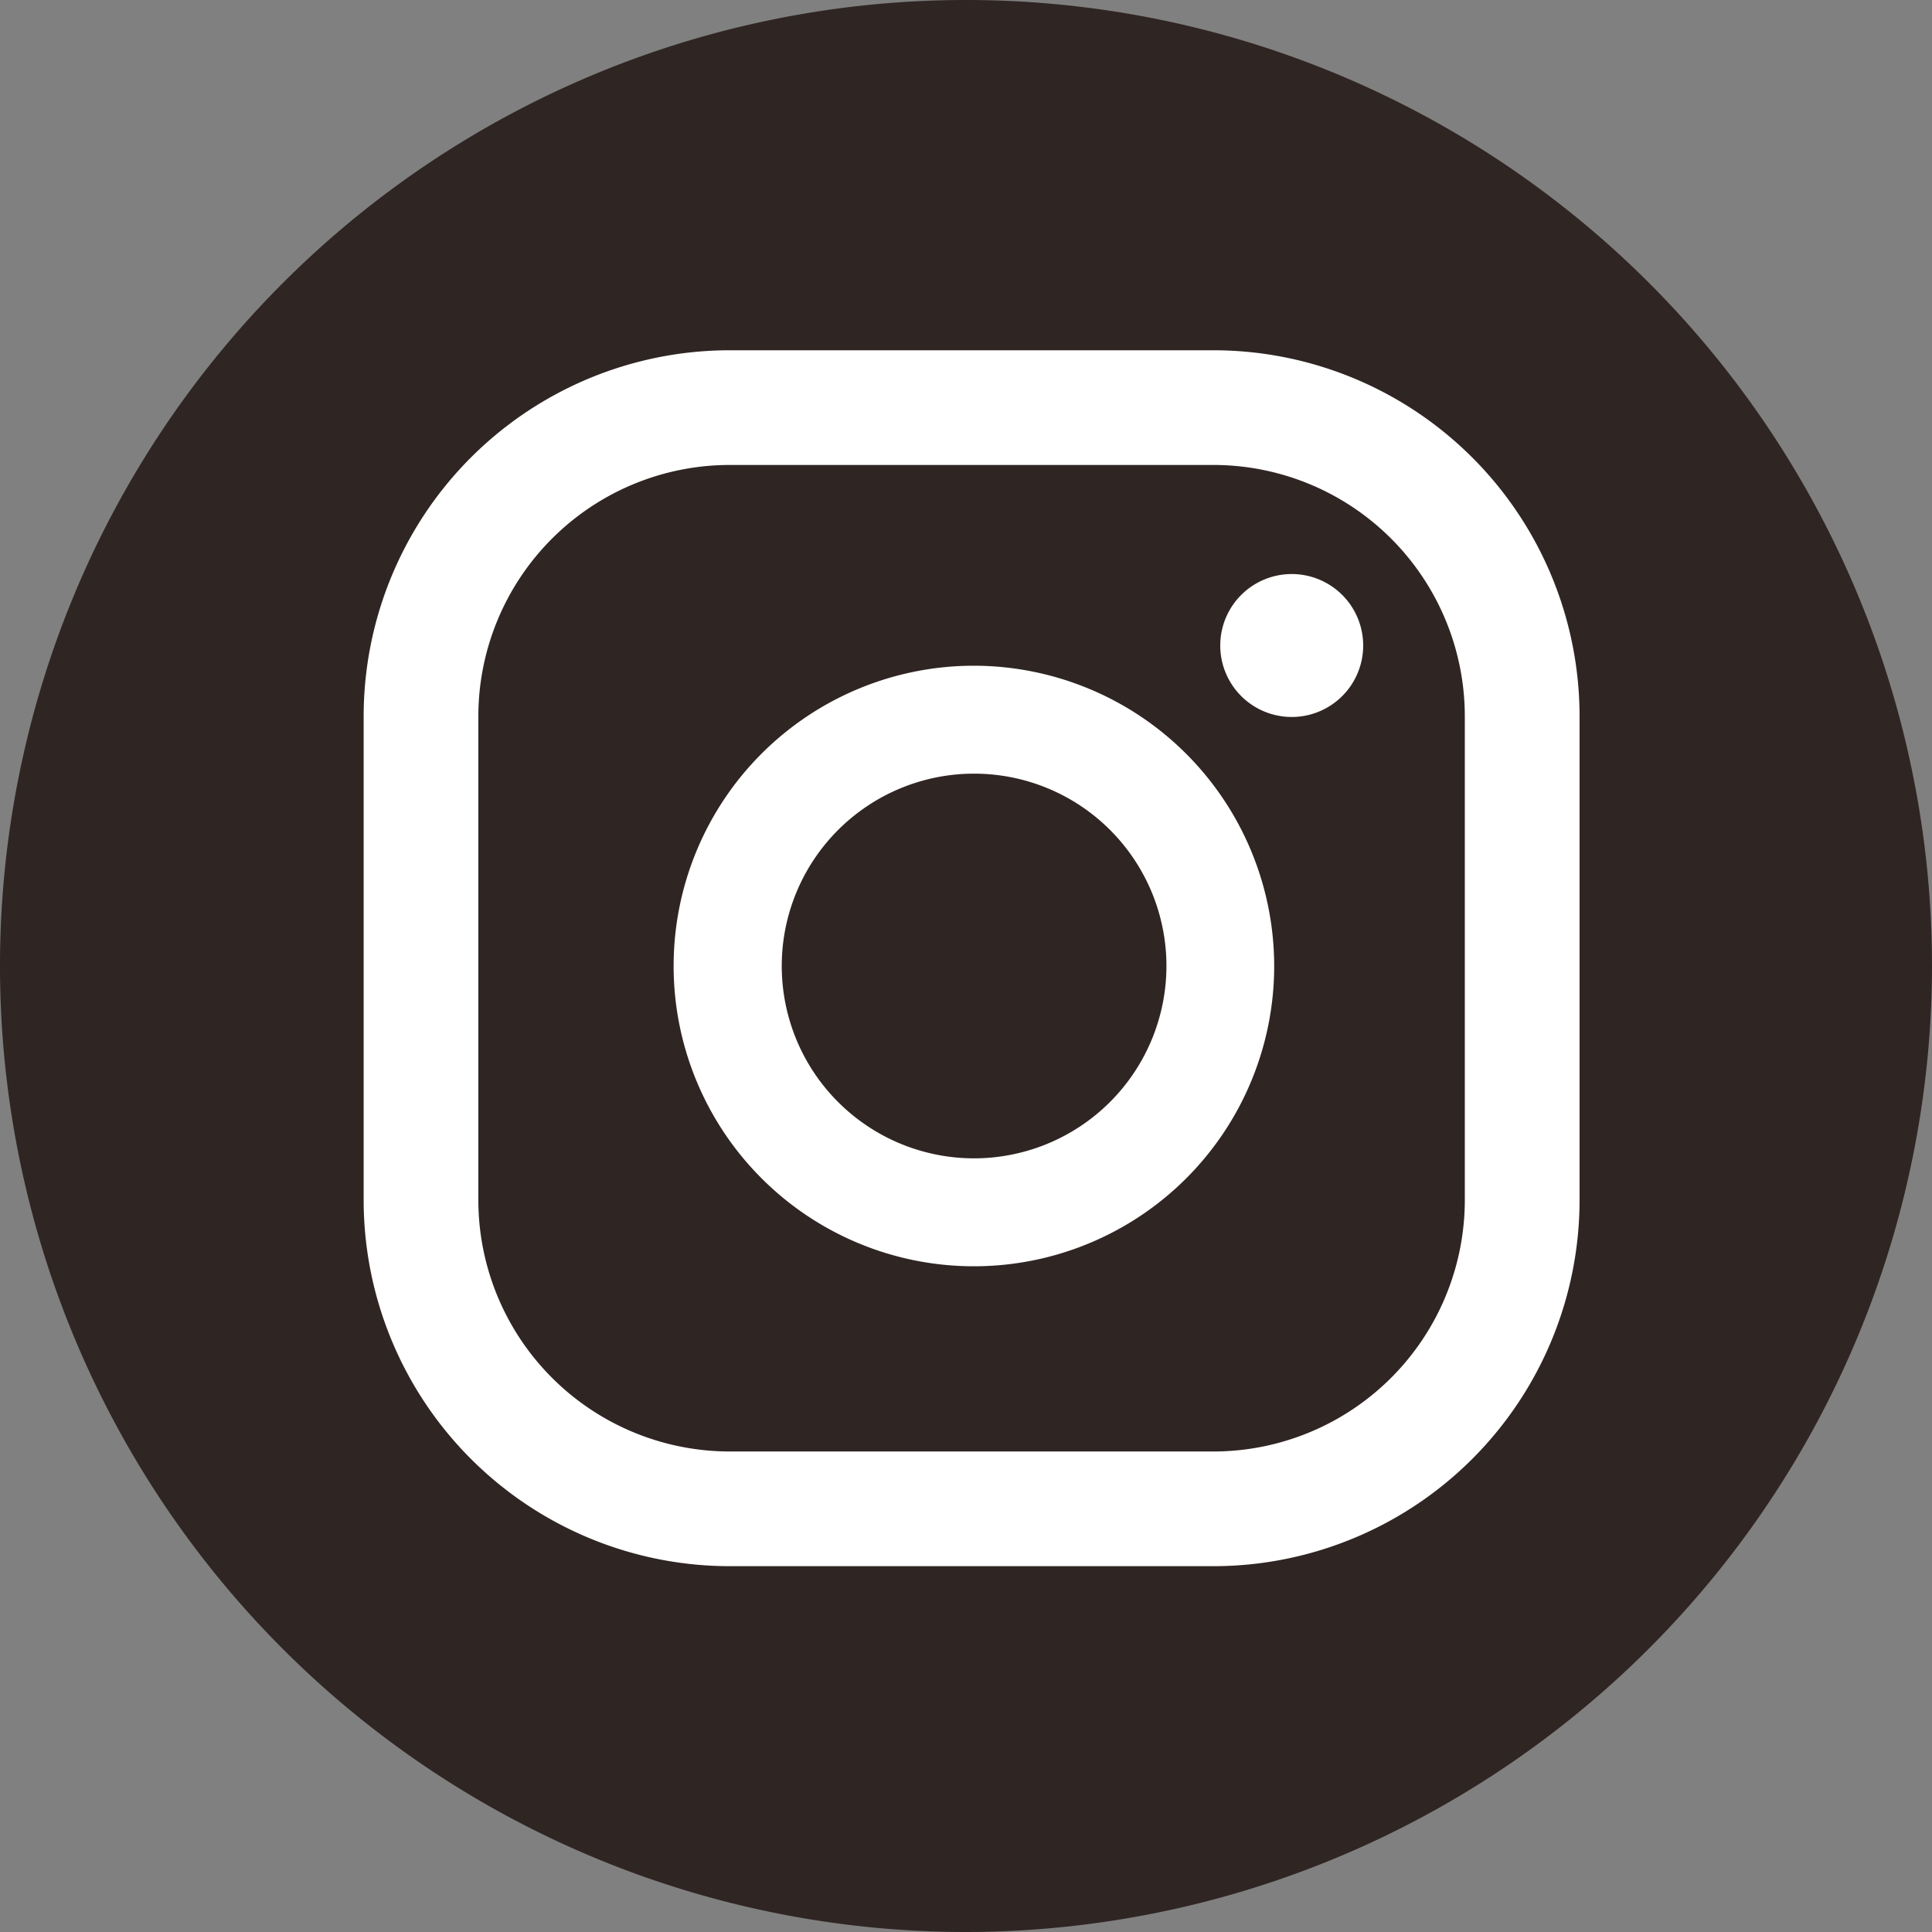
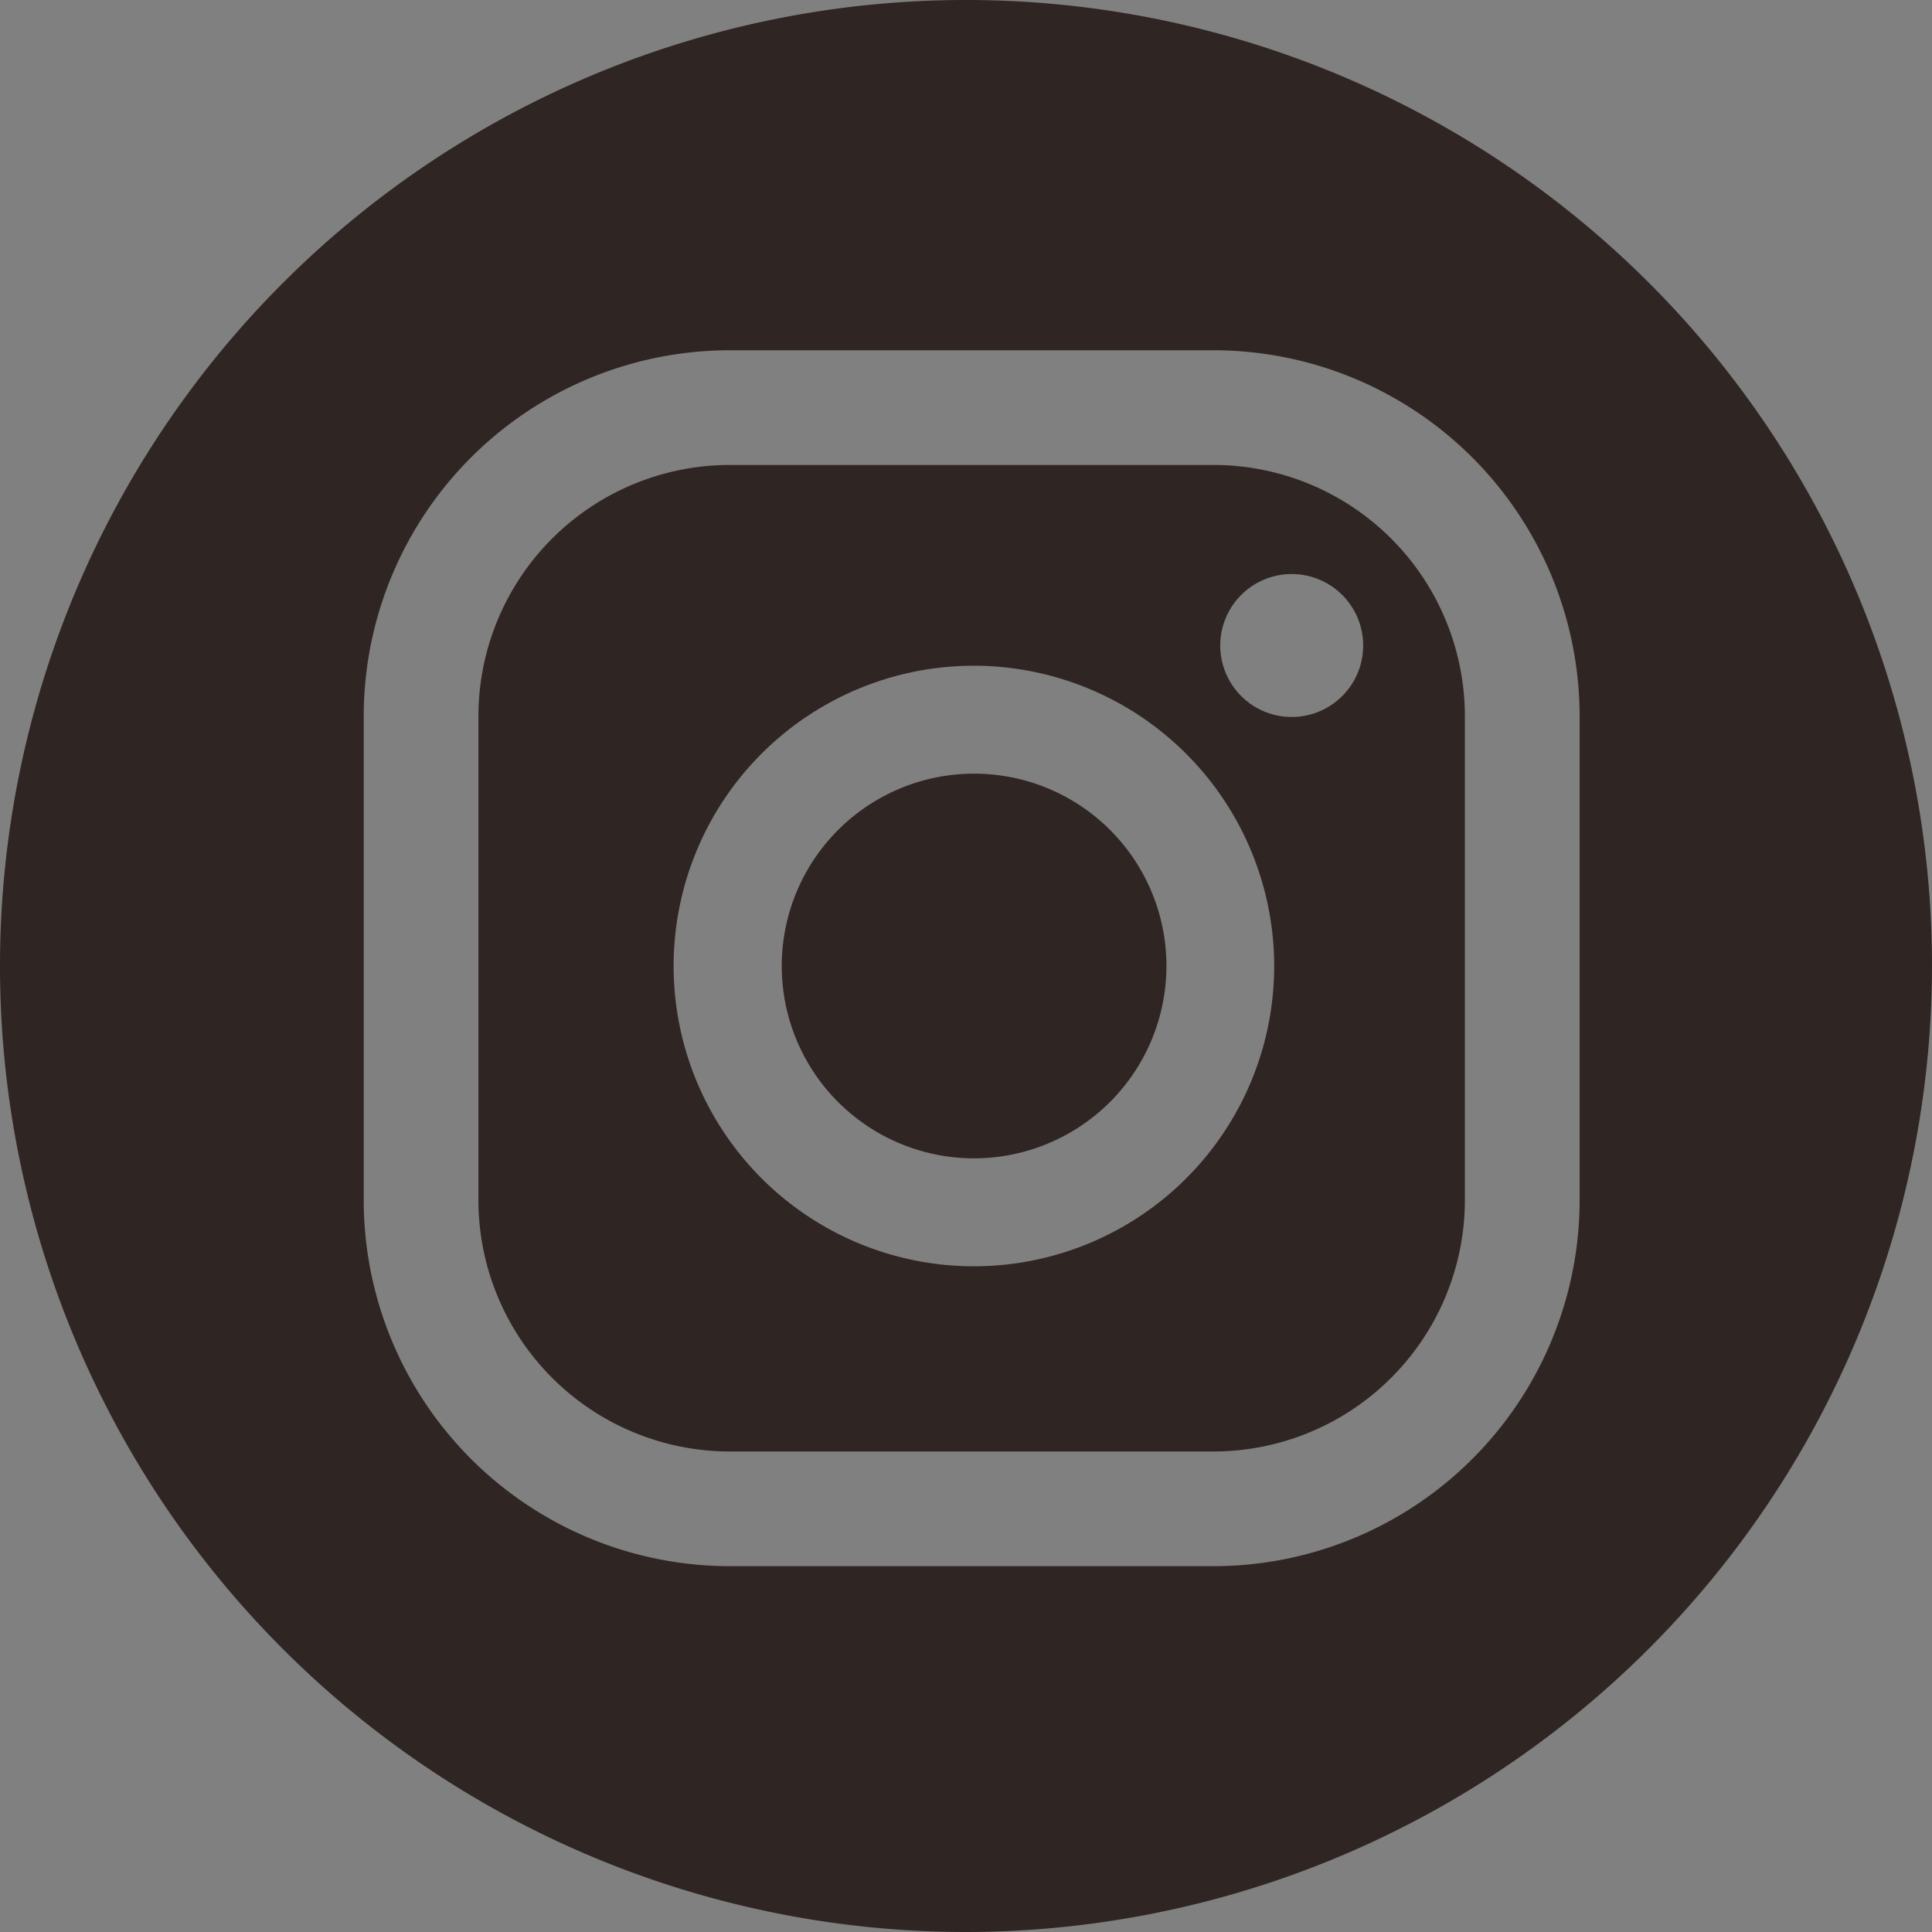
<svg xmlns="http://www.w3.org/2000/svg" width="30.304" height="30.304" viewBox="0 0 30.304 30.304">
  <rect x="0" y="0" width="30.304" height="30.304" fill="#808080" stroke="none" />
  <g id="ig" transform="translate(0)">
-     <path id="Path_23496" data-name="Path 23496" d="M13.272,0A13.272,13.272,0,0,1,26.544,13.272a13.424,13.424,0,0,1-1.781,6.646A13.273,13.273,0,1,1,13.272,0Z" transform="translate(1.868 1.752)" fill="#fff" />
    <g id="Group_2291" data-name="Group 2291" transform="translate(0 0)">
-       <path id="Path_7930" data-name="Path 7930" d="M289.956,39.555A15.152,15.152,0,1,1,305.108,24.4,15.169,15.169,0,0,1,289.956,39.555Zm5.109-21.3a1.121,1.121,0,1,0,1.121,1.121A1.121,1.121,0,0,0,295.065,18.255Zm-4.985,1.438a4.71,4.71,0,1,0,4.71,4.71A4.715,4.715,0,0,0,290.081,19.693Zm0,7.727A3.017,3.017,0,1,1,293.1,24.4,3.02,3.02,0,0,1,290.081,27.42Zm9.5-6.931a5.745,5.745,0,0,0-5.745-5.744h-7.582a5.744,5.744,0,0,0-5.745,5.744v7.583a5.745,5.745,0,0,0,5.745,5.745h7.582a5.745,5.745,0,0,0,5.745-5.745Zm-1.8,7.583a3.946,3.946,0,0,1-3.946,3.946h-7.582a3.946,3.946,0,0,1-3.945-3.946V20.489a3.945,3.945,0,0,1,3.945-3.945h7.582a3.945,3.945,0,0,1,3.946,3.945Z" transform="translate(-274.804 -9.251)" fill="#2f2523" />
+       <path id="Path_7930" data-name="Path 7930" d="M289.956,39.555A15.152,15.152,0,1,1,305.108,24.4,15.169,15.169,0,0,1,289.956,39.555Zm5.109-21.3a1.121,1.121,0,1,0,1.121,1.121A1.121,1.121,0,0,0,295.065,18.255Zm-4.985,1.438a4.71,4.71,0,1,0,4.71,4.71A4.715,4.715,0,0,0,290.081,19.693Zm0,7.727A3.017,3.017,0,1,1,293.1,24.4,3.02,3.02,0,0,1,290.081,27.42m9.5-6.931a5.745,5.745,0,0,0-5.745-5.744h-7.582a5.744,5.744,0,0,0-5.745,5.744v7.583a5.745,5.745,0,0,0,5.745,5.745h7.582a5.745,5.745,0,0,0,5.745-5.745Zm-1.8,7.583a3.946,3.946,0,0,1-3.946,3.946h-7.582a3.946,3.946,0,0,1-3.945-3.946V20.489a3.945,3.945,0,0,1,3.945-3.945h7.582a3.945,3.945,0,0,1,3.946,3.945Z" transform="translate(-274.804 -9.251)" fill="#2f2523" />
    </g>
  </g>
</svg>